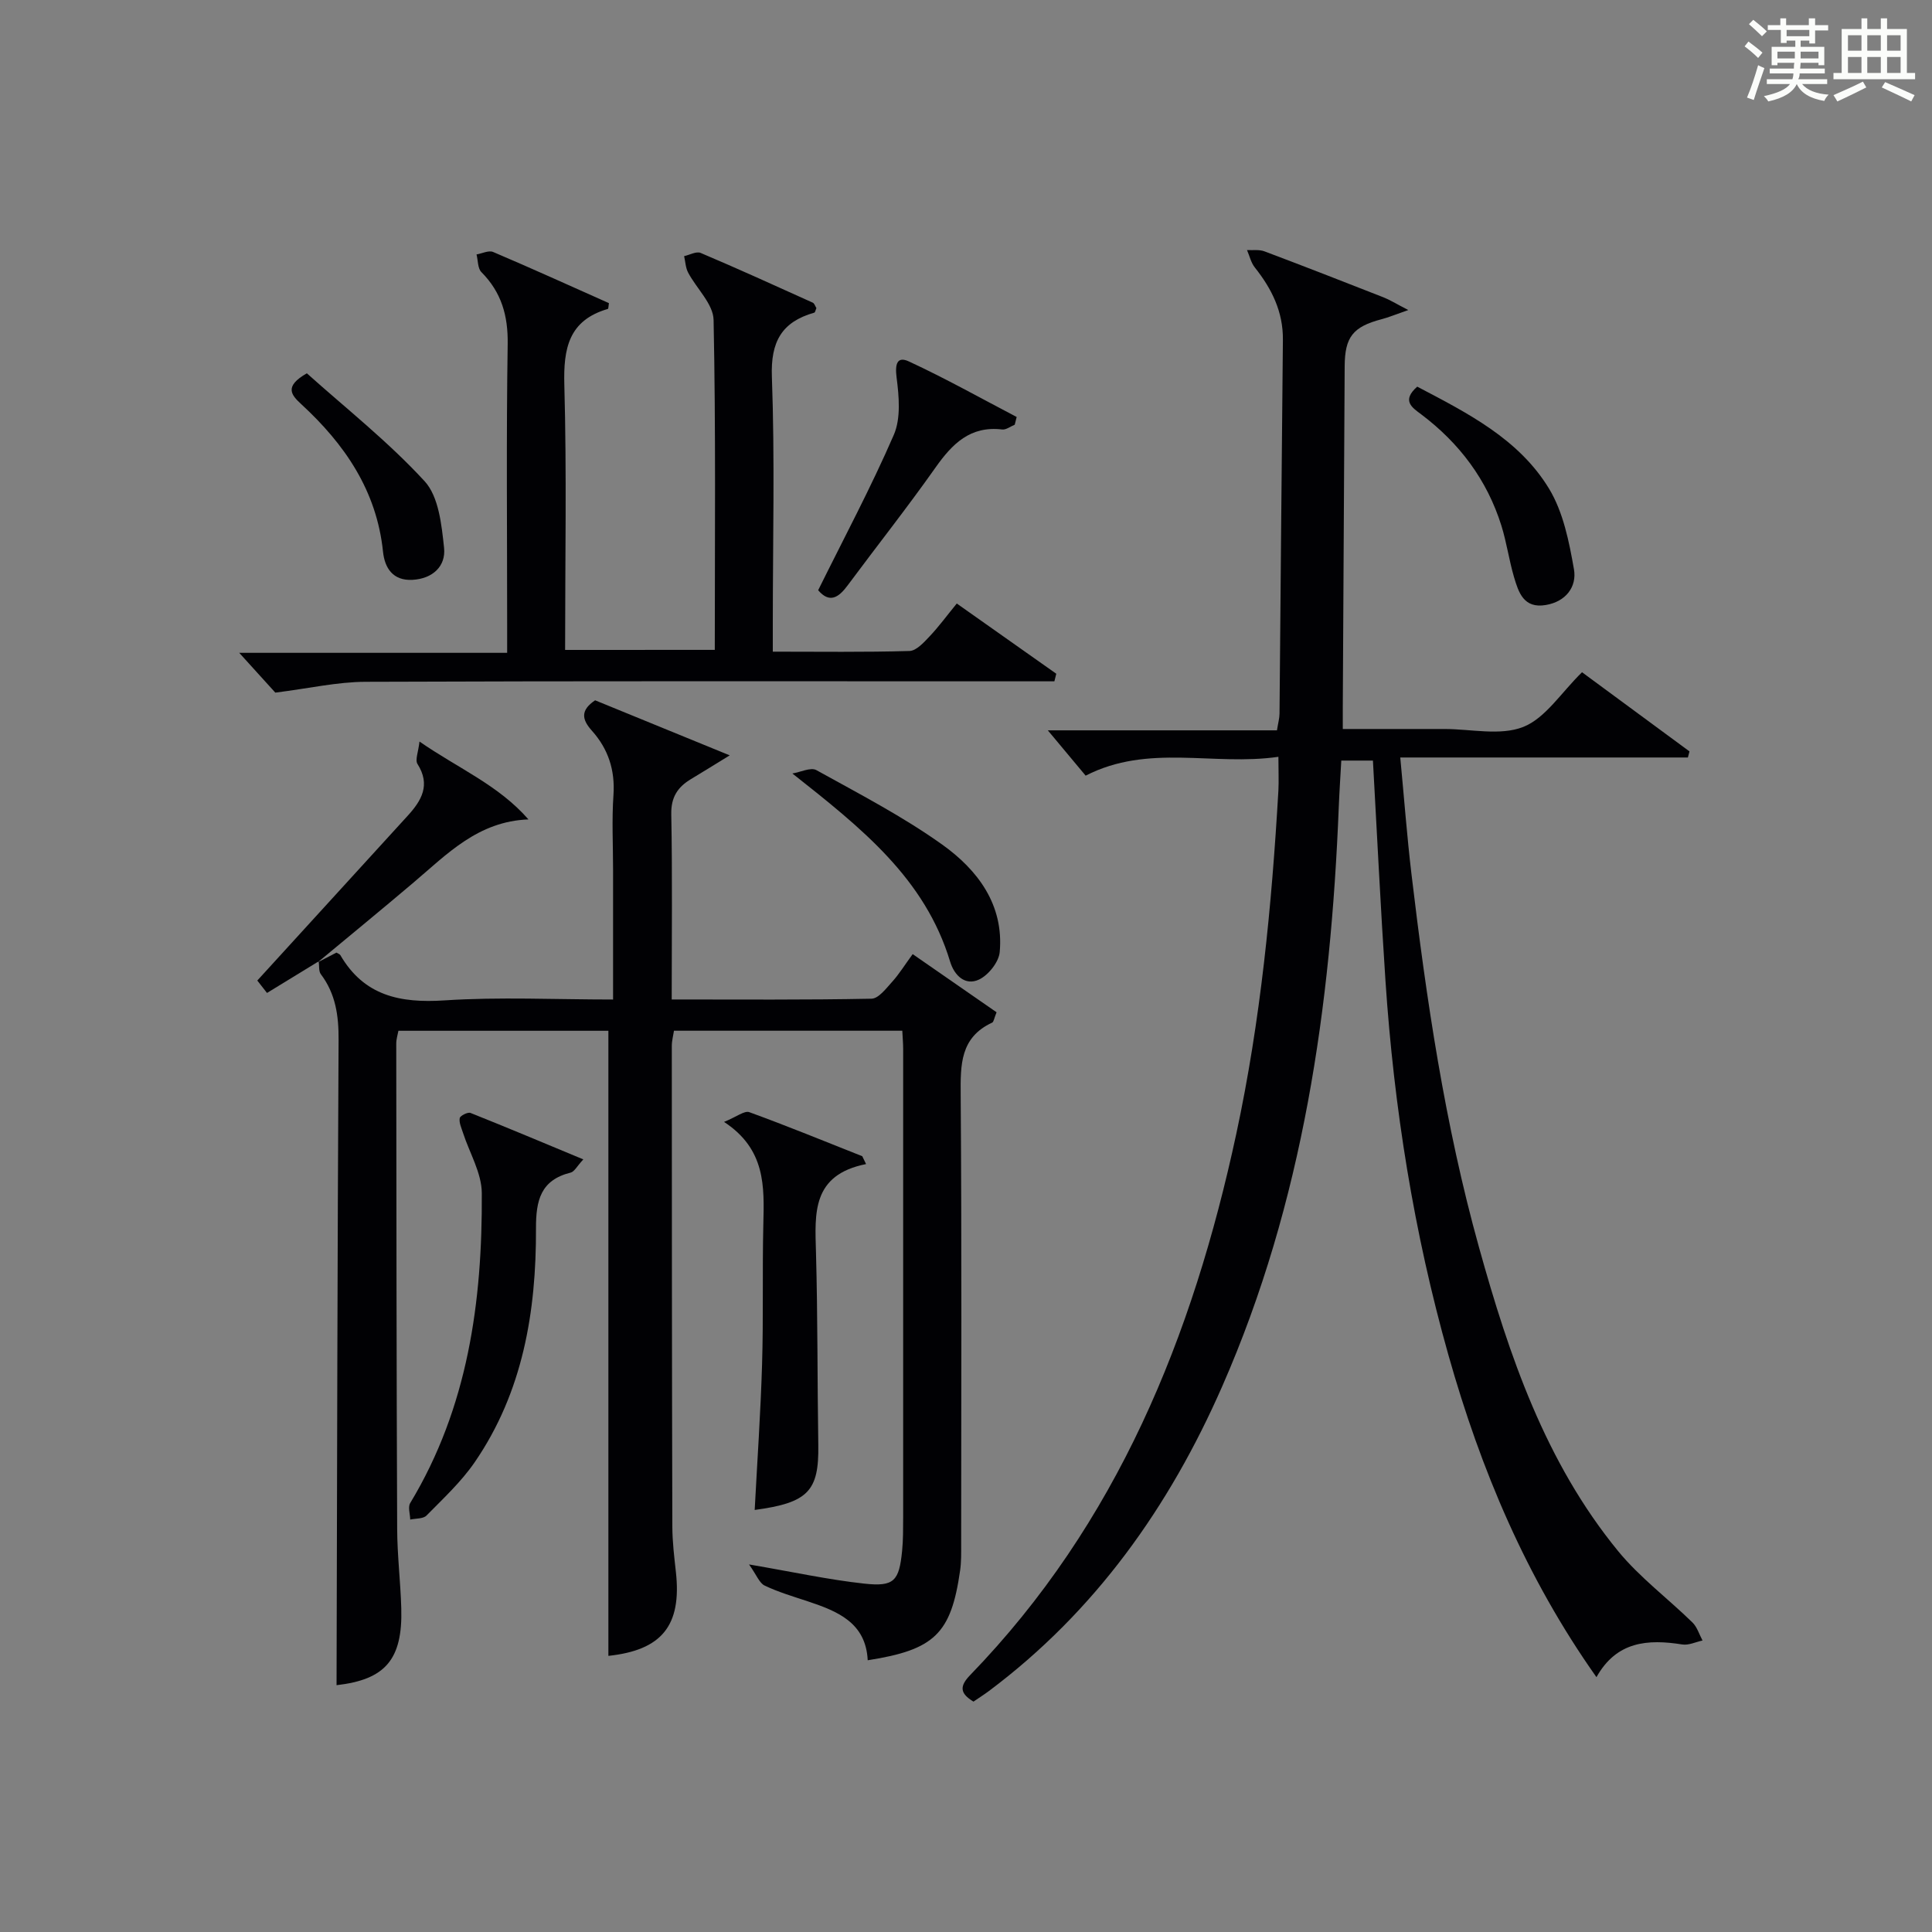
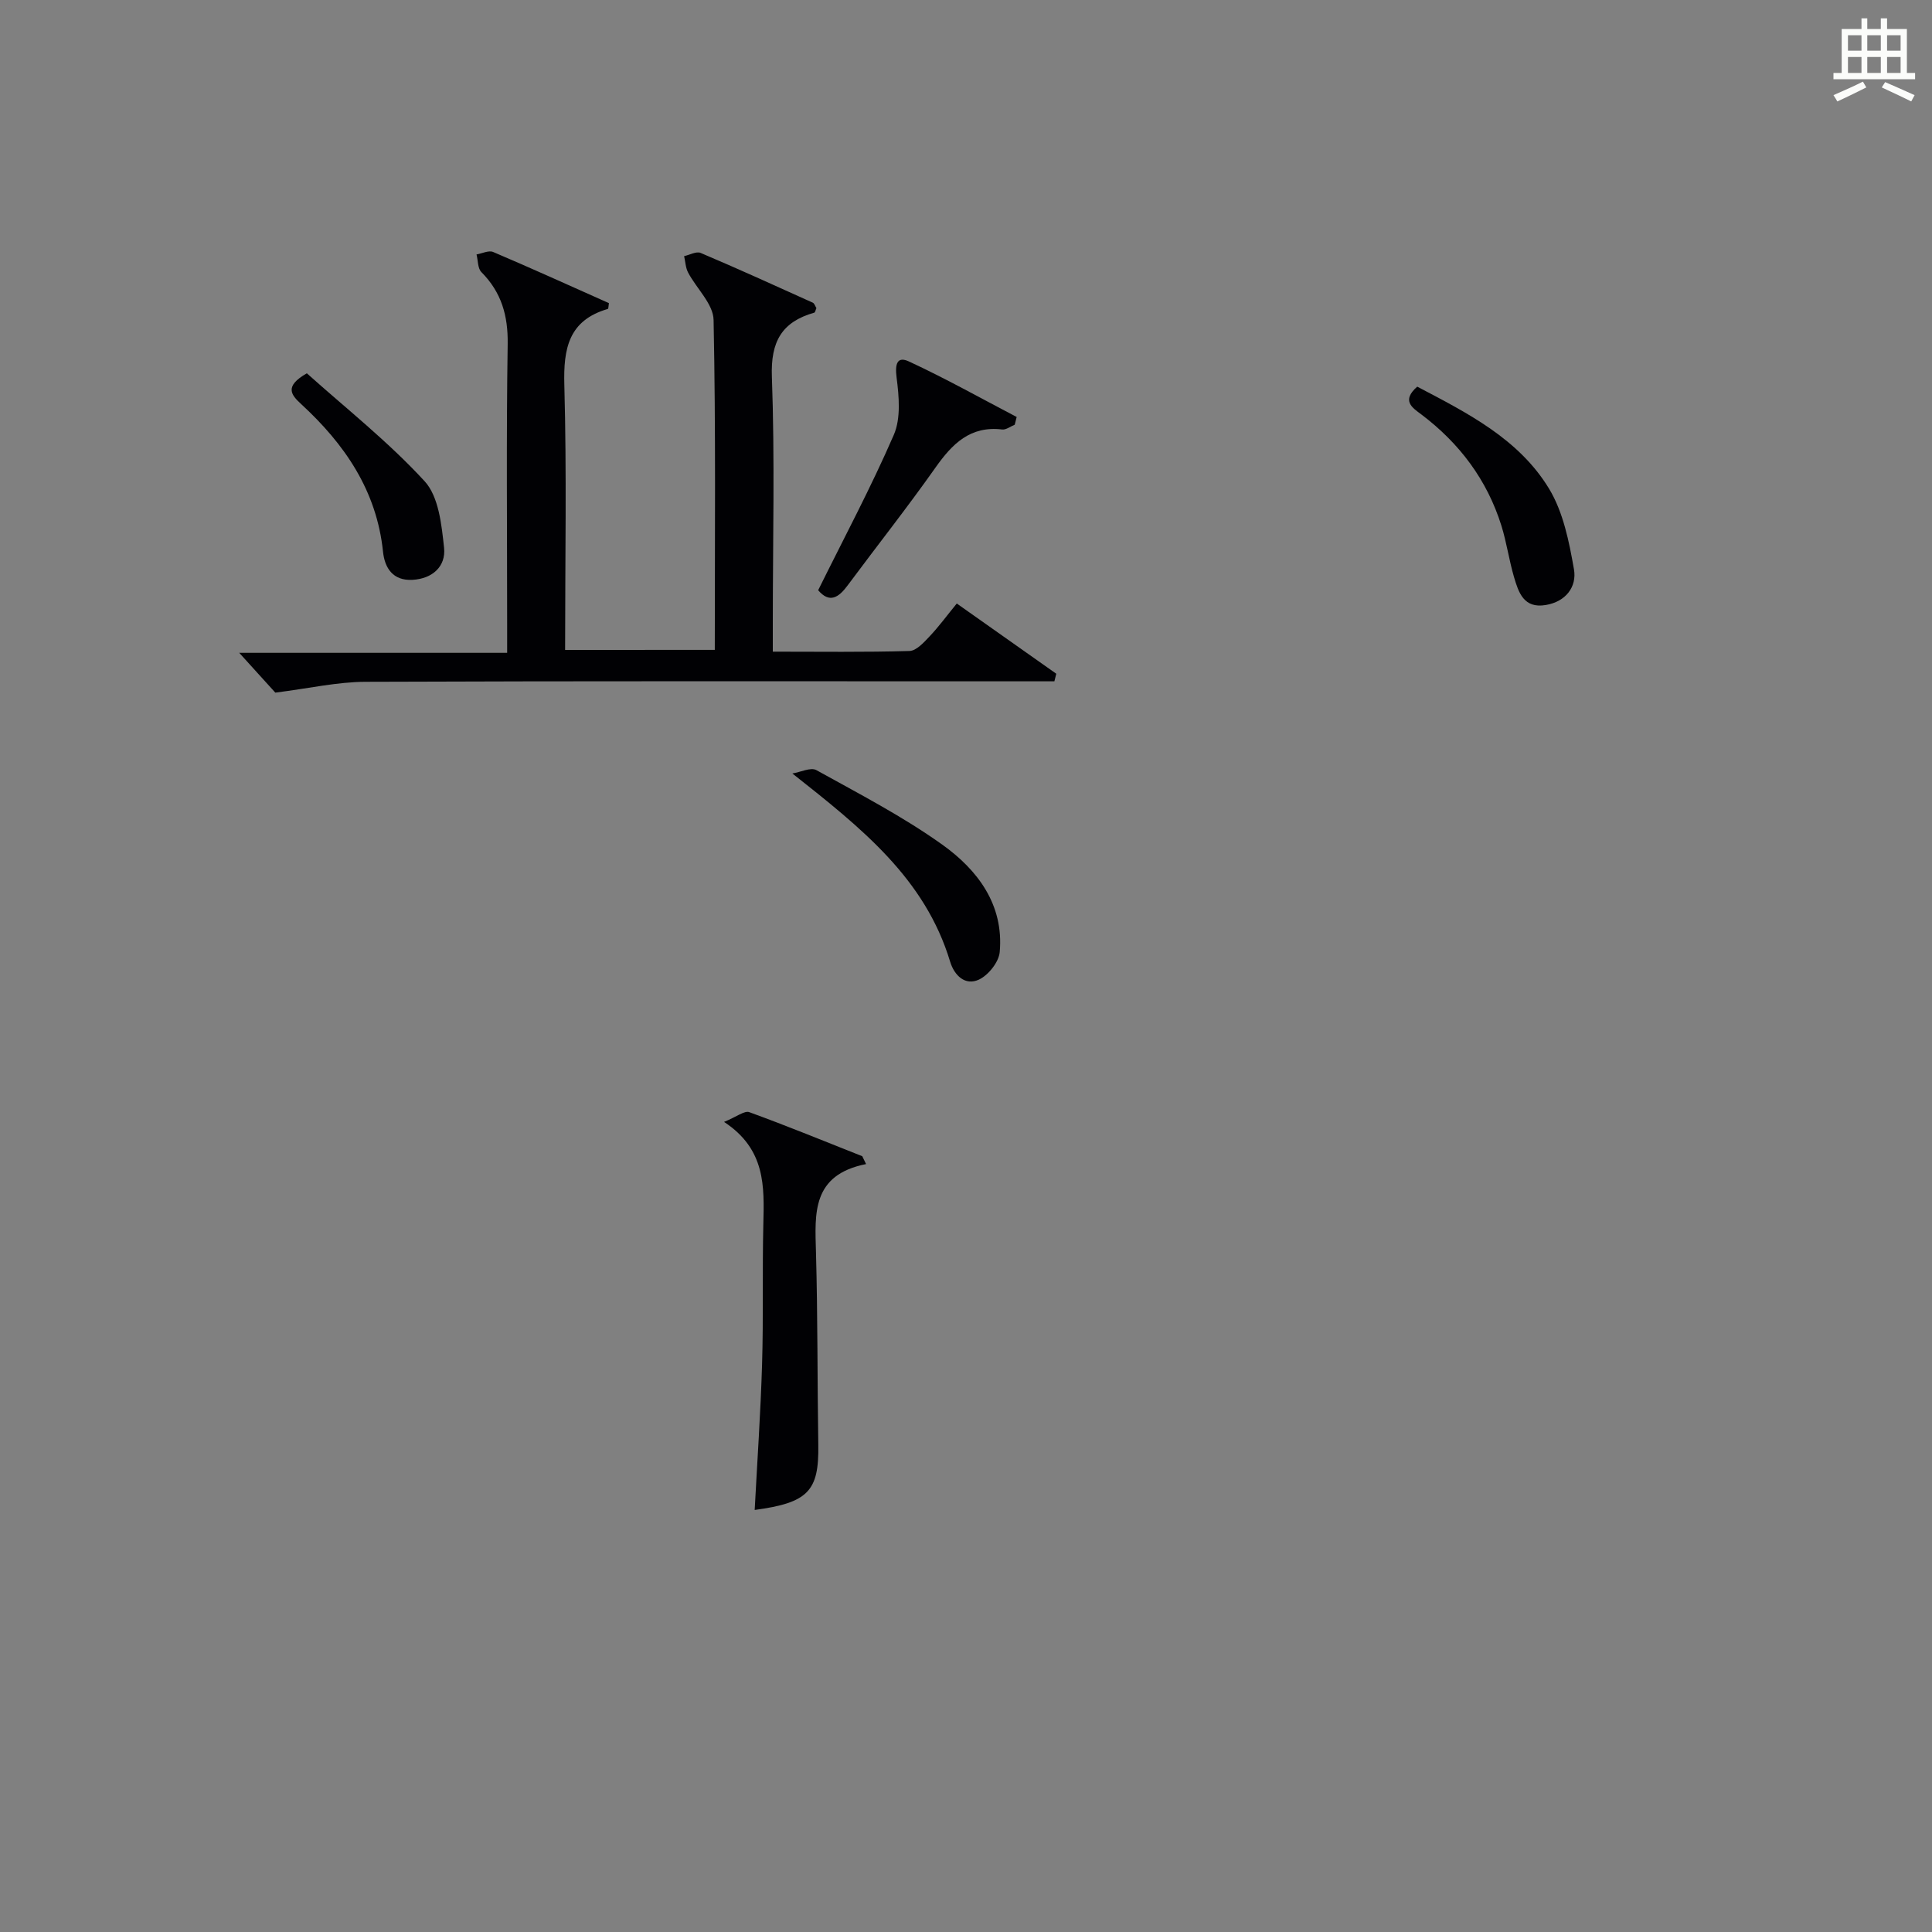
<svg xmlns="http://www.w3.org/2000/svg" version="1.1" id="漢_ZDIC_典" x="0px" y="0px" viewBox="0 0 400 400" style="enable-background:new 0 0 400 400;" xml:space="preserve">
  <rect x="0" y="0" width="400" height="400" fill="#808080" stroke="none" />
  <style type="text/css">
	.st1{fill:#010104;}
	.st0{fill:#fbfcfa;}
</style>
  <g>
-     <path class="st0" d="M361.2,9.6l0.8-1c0.9,0.7,1.9,1.4,2.9,2.3L364,12C363,11,362,10.2,361.2,9.6z M361.7,20.2   c0.9-2.1,1.6-4.3,2.3-6.7c0.4,0.2,0.8,0.4,1.3,0.6c-0.7,2.1-1.5,4.3-2.2,6.6L361.7,20.2z M362.1,5l0.9-0.9c1,0.8,2,1.6,2.8,2.4   l-1,1C363.9,6.6,363,5.8,362.1,5z M374.6,3.8h1.2v1.4h2.7v1.1h-2.7v2.7h-1.2V8.4h-1.8v1.3h4.9v3.8h-1.2v-0.5h-3.7   c0,0.4-0.1,0.9-0.1,1.2h5.1v1h-5.2c0,0.5-0.1,0.9-0.3,1.2h6v1h-5.2c1.1,1.3,2.9,2,5.5,2.2c-0.4,0.4-0.7,0.8-0.9,1.3   c-2.9-0.5-4.8-1.6-5.7-3.5H372c-0.8,1.7-2.7,2.9-5.9,3.6c-0.2-0.4-0.6-0.8-0.9-1.1c2.8-0.6,4.6-1.4,5.4-2.5h-4.8v-1h5.3   c0.1-0.3,0.2-0.7,0.2-1.2h-4.9v-1h5c0-0.4,0-0.8,0.1-1.2H368v0.5h-1.2V9.7h4.9V8.4h-1.8v0.5h-1.2V6.2H366V5.2h2.6V3.8h1.2v1.4h4.7   V3.8z M368,12.1h3.6c0-0.4,0-0.9,0-1.4H368V12.1z M369.9,7.5h4.7V6.2h-4.7V7.5z M376.5,10.7h-3.7c0,0.5,0,1,0,1.4h3.7V10.7z" />
    <path class="st0" d="M385.3,3.8h1.3V6h2.8V3.8h1.3V6h4.1v9.1h1.7v1.3h-16.9v-1.3h1.7V6h4.1V3.8z M385.7,16.9l0.7,1.2   c-1.8,0.9-3.8,1.9-6,2.9c-0.2-0.4-0.5-0.8-0.8-1.3C381.9,18.7,383.9,17.8,385.7,16.9z M382.6,10.5h2.8V7.3h-2.8V10.5z M382.6,15.1   h2.8v-3.3h-2.8V15.1z M386.6,10.5h2.8V7.3h-2.8V10.5z M386.6,15.1h2.8v-3.3h-2.8V15.1z M390.3,17c2.1,0.9,4.1,1.8,6.1,2.7l-0.7,1.3   c-2.2-1.1-4.2-2-6.1-2.9L390.3,17z M393.5,7.3h-2.8v3.2h2.8V7.3z M390.7,15.1h2.8v-3.3h-2.8V15.1z" />
-     <path class="st1" d="M264.68,156.69c-13.53,1.95-26.88-2.78-39.91,3.9c-2.46-2.94-5.12-6.13-7.83-9.38c15.36,0,31.31,0,47.44,0   c0.25-1.57,0.52-2.5,0.53-3.44c0.24-25.8,0.43-51.6,0.7-77.4c0.06-5.83-2.3-10.57-5.81-14.99c-0.8-1-1.09-2.4-1.62-3.61   c1.2,0.07,2.51-0.14,3.59,0.26c8.24,3.1,16.44,6.3,24.64,9.52c1.31,0.51,2.52,1.28,5.16,2.64c-2.73,0.95-4.1,1.53-5.53,1.9   c-5.93,1.56-7.6,3.68-7.64,9.71c-0.13,23.49-0.26,46.98-0.39,70.46c-0.01,1.32,0,2.63,0,4.67c6.02,0,11.78,0,17.54,0   c1.17,0,2.33,0,3.5,0c5.5,0,11.57,1.45,16.33-0.43c4.59-1.82,7.82-7.08,12.16-11.32c7.17,5.28,14.71,10.84,22.25,16.39   c-0.11,0.42-0.22,0.84-0.33,1.26c-19.63,0-39.27,0-59.55,0c0.81,8.53,1.39,16.27,2.3,23.97c3.09,26.07,6.93,52.03,13.98,77.37   c6.25,22.48,13.74,44.54,28.8,62.94c4.48,5.47,10.31,9.82,15.41,14.8c0.98,0.96,1.41,2.48,2.09,3.74c-1.4,0.3-2.87,1.03-4.19,0.82   c-7.15-1.14-13.63-0.66-17.77,6.77c-14.57-20.61-23.97-43.03-30.65-66.69c-7.16-25.34-11.27-51.19-13.03-77.43   c-1.01-15.08-1.73-30.17-2.6-45.65c-1.83,0-3.89,0-6.55,0c-0.17,3.1-0.39,6.35-0.52,9.6c-1.65,41.27-7.37,81.76-24.13,119.95   c-10.93,24.92-26.28,46.6-48.31,63.09c-1.05,0.78-2.16,1.48-3.19,2.19c-2.81-1.69-2.94-3.17-0.69-5.49   c30.43-31.41,46.08-70.1,55.1-112.06c5.04-23.45,7.34-47.22,8.72-71.11C264.78,161.65,264.68,159.68,264.68,156.69z" />
-     <path class="st1" d="M65.79,199.23c1.28-0.67,2.57-1.33,3.86-2c0.28,0.17,0.67,0.28,0.82,0.53c4.91,8.42,12.37,9.96,21.55,9.36   c11.4-0.75,22.9-0.18,34.91-0.18c0-9.28,0-18.06,0-26.84c0-5.17-0.28-10.35,0.08-15.49c0.36-5.18-1.1-9.57-4.46-13.32   c-2.09-2.33-2.42-4.22,0.66-6.3c8.82,3.61,17.83,7.29,27.87,11.4c-3.31,2.03-5.64,3.48-8,4.9c-2.75,1.65-4.17,3.73-4.1,7.27   c0.24,12.61,0.09,25.23,0.09,38.37c14.14,0,27.76,0.11,41.37-0.16c1.47-0.03,3.04-2.14,4.29-3.52c1.44-1.59,2.57-3.45,4.23-5.71   c5.94,4.12,11.7,8.11,17.37,12.04c-0.53,1.3-0.59,1.99-0.91,2.14c-6.64,3.08-6.57,8.73-6.52,14.97c0.23,30.99,0.11,61.99,0.1,92.99   c0,1.83,0.04,3.68-0.22,5.48c-1.87,13.07-5.26,16.41-19.13,18.58c-0.38-7.8-6.26-10.16-12.46-12.22c-2.99-0.99-6.04-1.89-8.87-3.24   c-1.1-0.52-1.66-2.16-3.24-4.38c9.19,1.57,16.48,3.17,23.85,3.97c6.19,0.68,7.22-0.54,7.84-6.75c0.23-2.31,0.21-4.66,0.22-6.99   c0.01-32.33,0.01-64.66,0-96.99c0-1.14-0.11-2.29-0.18-3.74c-15.76,0-31.35,0-47.27,0c-0.15,0.98-0.45,2.07-0.45,3.17   c0.01,33.16,0.02,66.32,0.11,99.48c0.01,3.15,0.39,6.3,0.74,9.44c1.22,11.11-2.96,16.16-13.98,17.34c0-42.99,0-86.04,0-129.42   c-13.99,0-28.57,0-43.47,0c-0.14,0.78-0.45,1.71-0.45,2.64c0.03,33.49,0.05,66.99,0.19,100.48c0.02,5.48,0.69,10.95,0.85,16.43   c0.31,10.73-3.4,14.79-13.4,15.94c0.11-44.46,0.18-89.03,0.42-133.6c0.03-5-0.6-9.53-3.67-13.6c-0.48-0.63-0.31-1.75-0.44-2.65   C65.97,199.04,65.79,199.23,65.79,199.23z" />
    <path class="st1" d="M147.99,134.55c0-23.02,0.22-45.68-0.25-68.32c-0.07-3.3-3.53-6.49-5.28-9.81c-0.52-1-0.56-2.25-0.82-3.39   c1.15-0.25,2.52-1.04,3.41-0.67c7.79,3.3,15.5,6.81,23.22,10.3c0.36,0.16,0.52,0.77,0.76,1.13c-0.18,0.39-0.25,0.88-0.44,0.94   c-6.75,1.92-9.05,6.02-8.78,13.28C160.43,94.98,160,112,160,129c0,1.79,0,3.59,0,5.92c9.73,0,19.01,0.13,28.29-0.14   c1.42-0.04,2.96-1.74,4.13-2.98c1.93-2.03,3.59-4.31,5.67-6.85c6.98,4.93,13.79,9.73,20.6,14.54c-0.13,0.52-0.26,1.05-0.39,1.57   c-2.21,0-4.42,0-6.64,0c-45.33,0-90.67-0.08-136,0.1c-5.82,0.02-11.63,1.36-18.66,2.24c-1.65-1.82-4.43-4.89-7.47-8.24   c18.2,0,36.53,0,55.47,0c0-2.39,0-4.16,0-5.93c0-19.33-0.19-38.67,0.11-58c0.09-5.9-1.3-10.72-5.44-14.89   c-0.78-0.78-0.69-2.42-1.01-3.66c1.16-0.2,2.53-0.9,3.44-0.51c8.06,3.43,16.05,7.06,23.97,10.59c-0.11,0.65-0.09,1.16-0.22,1.2   c-8.11,2.36-9.22,8.16-9.01,15.75c0.5,18.14,0.16,36.31,0.16,54.85C127.28,134.55,137.33,134.55,147.99,134.55z" />
    <path class="st1" d="M179.31,241.01c-11.26,2.24-10.6,10.2-10.37,18.27c0.37,13.3,0.27,26.61,0.48,39.91c0.15,9.53-2.11,11.94-13.17,13.43   c0.53-10.09,1.23-20.15,1.53-30.22c0.29-9.64,0.03-19.29,0.26-28.94c0.19-7.79,0.51-15.5-8.13-21.18c2.62-1.07,4.23-2.38,5.22-2.02   c7.86,2.86,15.61,6.04,23.39,9.12C178.78,239.92,179.04,240.47,179.31,241.01z" />
-     <path class="st1" d="M120.77,240.04c-1.31,1.41-1.85,2.54-2.61,2.73c-6.24,1.55-7.21,5.76-7.19,11.58c0.06,17.18-2.7,33.84-12.69,48.39   c-2.79,4.06-6.5,7.5-9.98,11.04c-0.69,0.7-2.23,0.58-3.37,0.83c-0.02-1.15-0.51-2.58,0-3.42c11.95-19.79,14.96-41.69,14.82-64.2   c-0.03-4.16-2.55-8.3-3.89-12.45c-0.32-1-0.85-2.1-0.68-3.04c0.09-0.51,1.68-1.3,2.23-1.08   C105.05,233.46,112.63,236.66,120.77,240.04z" />
-     <path class="st1" d="M65.97,199.04c-3.5,2.14-6.99,4.28-10.69,6.54c-0.76-0.97-1.55-1.99-2.01-2.57c10.53-11.54,20.85-22.83,31.16-34.14   c2.85-3.13,4.76-6.36,2.01-10.69c-0.54-0.85,0.18-2.5,0.41-4.65c8.05,5.58,16.34,9,22.56,16.12c-10.44,0.39-16.84,7.18-23.78,13.06   c-6.56,5.56-13.22,11.02-19.84,16.52C65.79,199.23,65.97,199.04,65.97,199.04z" />
    <path class="st1" d="M164.05,160.14c1.68-0.27,3.81-1.34,4.98-0.69c8.83,4.9,17.88,9.58,26.07,15.43c7.3,5.22,12.77,12.43,11.88,22.24   c-0.19,2.07-2.34,4.77-4.29,5.69c-2.86,1.34-5.11-0.86-5.97-3.69C191.51,181.86,178.4,171.48,164.05,160.14z" />
    <path class="st1" d="M210.09,87.93c-0.87,0.35-1.79,1.09-2.6,0.99c-6.61-0.79-10.33,2.96-13.81,7.89c-5.85,8.29-12.15,16.26-18.2,24.41   c-1.88,2.54-3.75,3.72-6.09,0.98c5.32-10.76,10.94-21.27,15.67-32.18c1.48-3.43,1.07-7.96,0.57-11.86   c-0.35-2.73,0.06-4.49,2.56-3.32c7.58,3.51,14.89,7.62,22.3,11.49C210.36,86.86,210.23,87.39,210.09,87.93z" />
    <path class="st1" d="M293.42,80.05c10.45,5.48,21.05,10.84,27.29,21.12c2.94,4.85,4.16,10.97,5.16,16.69c0.63,3.6-1.65,6.7-5.83,7.4   c-4.57,0.78-5.64-2.6-6.59-5.82c-1.02-3.49-1.52-7.13-2.6-10.6c-2.97-9.49-8.68-17.08-16.61-23.06   C292.39,84.4,290.11,82.97,293.42,80.05z" />
    <path class="st1" d="M63.53,77.29c8,7.17,16.85,14.15,24.38,22.34c2.93,3.19,3.52,9.03,4.03,13.79c0.4,3.82-2.37,6.4-6.54,6.63   c-4.04,0.22-5.75-2.44-6.1-5.82c-1.31-12.64-7.92-22.26-16.95-30.57C60.29,81.76,58.78,80,63.53,77.29z" />
  </g>
</svg>